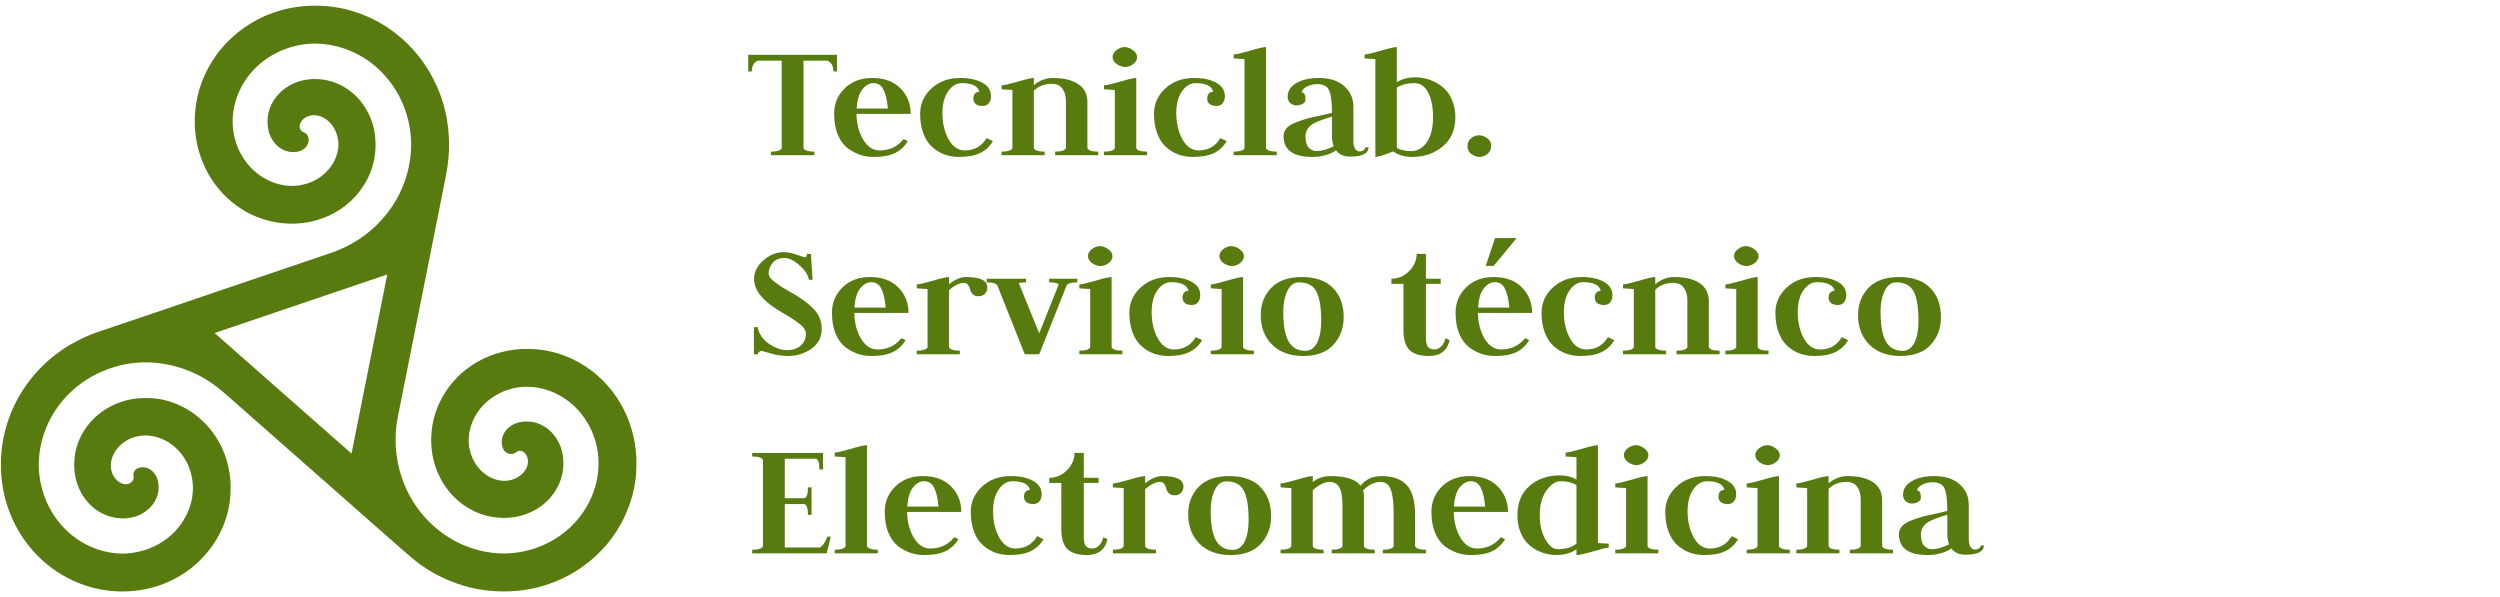
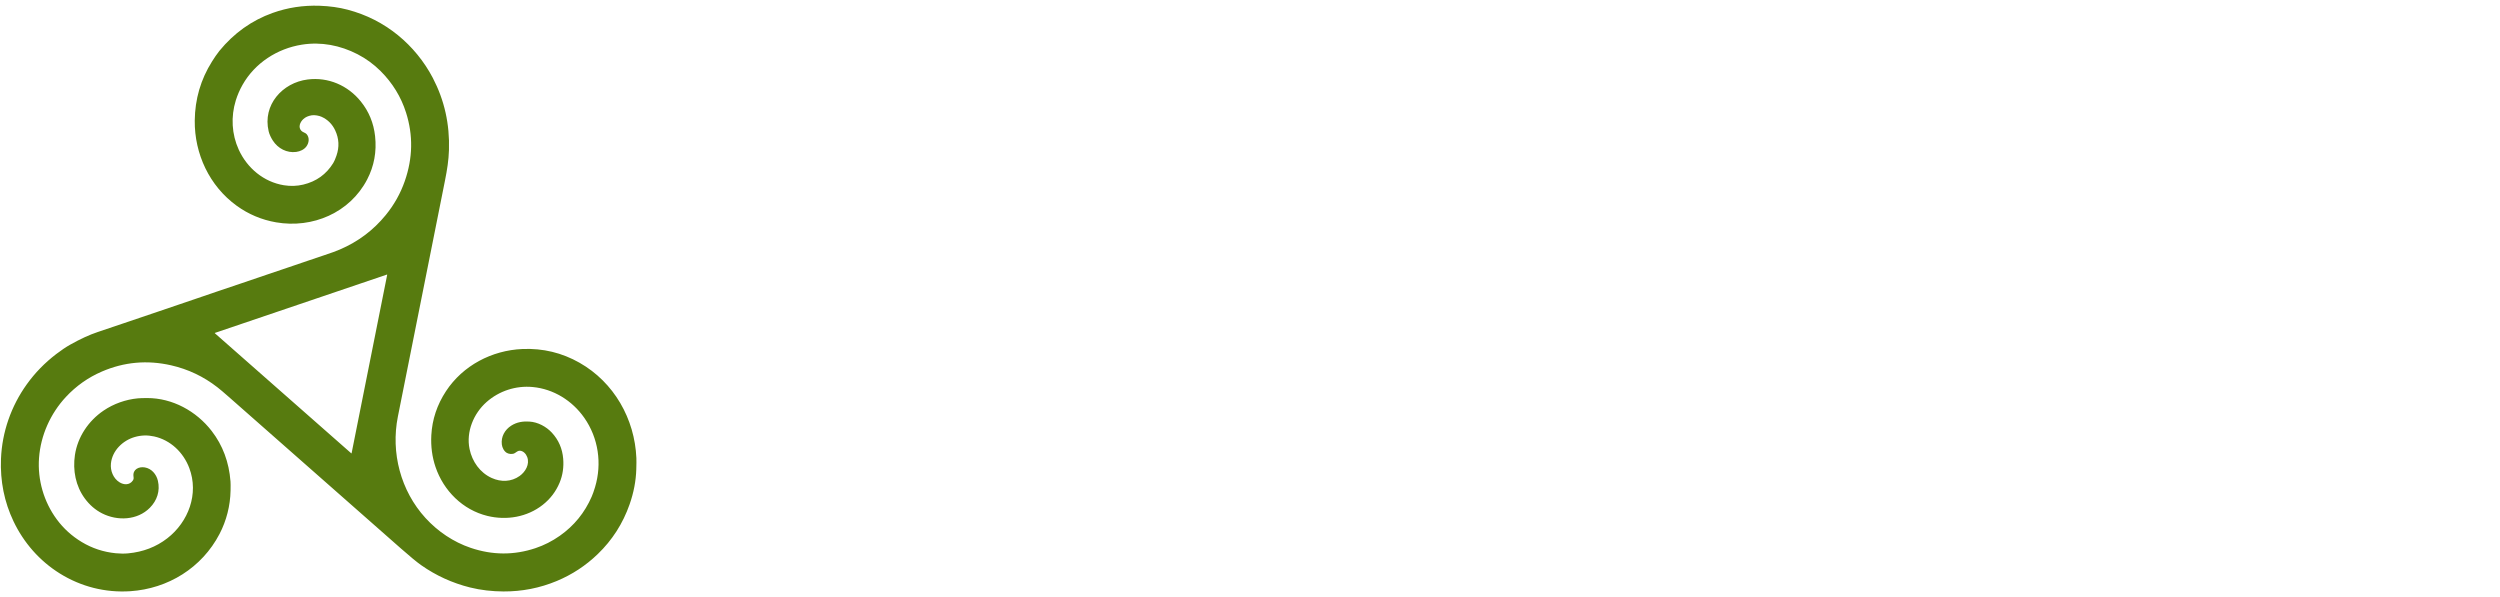
<svg xmlns="http://www.w3.org/2000/svg" width="1369" height="327" viewBox="0 0 1369 327" fill="none">
  <path d="M284.654 246.806C283.66 246.764 282.704 247.593 281.971 248.077C280.731 248.902 278.716 248.665 277.58 248.029C276.047 247.166 275.016 245.175 274.798 243.379C274.287 239.15 276.445 235.296 279.979 233.067C283.078 231.11 286.277 230.645 289.891 230.854C294.557 231.124 299.137 233.636 302.165 236.893C305.874 240.89 307.951 245.659 308.406 251.206C308.775 255.714 308.174 260.156 306.437 264.323C304.422 269.149 301.346 273.193 297.206 276.455C288.666 283.187 277.381 285.073 266.925 282.523C253.426 279.233 242.917 268.78 238.484 255.695C236.629 250.224 235.867 244.426 236.194 238.306C236.658 229.697 239.331 221.671 244.218 214.223C253.44 200.176 269.333 191.818 286.106 191.117C297.291 190.647 307.715 193.16 317.372 198.65C336.213 209.364 347.578 229.355 348.481 250.85C348.533 252.068 348.519 254.102 348.434 256.951C348.25 263.332 347.024 269.761 344.748 276.237C341.081 286.69 335.276 295.75 327.332 303.411C320.769 309.739 313.279 314.656 304.871 318.159C295.574 322.027 285.837 323.933 275.654 323.881C269.622 323.848 263.286 323.18 257.334 321.681C247.658 319.254 238.768 315.196 230.672 309.512C228.292 307.843 224.54 304.752 219.416 300.234C197.363 280.802 165.983 253.173 125.283 217.338C122.563 214.939 120.481 213.18 119.038 212.061C111.453 206.173 103.007 202.163 93.696 200.043C80.613 197.062 67.975 198.204 55.778 203.466C48.255 206.709 41.683 211.355 36.057 217.399C27.621 226.473 22.279 238.382 21.375 250.76C20.5 262.726 23.963 274.781 31.127 284.457C34.812 289.435 39.35 293.55 44.744 296.802C50.469 300.249 56.691 302.301 63.419 302.96C65.823 303.197 68.075 303.216 70.171 303.017C78.361 302.244 85.506 299.5 91.605 294.778C103.201 285.799 108.978 270.391 103.656 256.307C100.405 247.693 93.379 240.989 84.417 238.998C80.836 238.202 77.311 238.297 73.843 239.292C67.223 241.184 61.47 246.745 60.746 253.803C60.339 257.762 62.014 261.953 65.421 264.091C67.904 265.651 70.975 265.67 72.702 263.185C73.279 262.356 73.223 261.905 73.09 260.796C72.636 257.018 76.043 255.396 79.303 255.956C82.989 256.591 85.624 259.663 86.466 263.275C87.753 268.794 86.035 274.046 82.066 278.057C75.21 284.988 64.238 285.344 55.958 281.148C52.234 279.266 49.05 276.526 46.414 272.928C41.446 266.148 39.776 257.587 41.03 249.162C42.506 239.273 48.416 230.498 56.648 224.89C62.241 221.073 68.903 218.741 75.546 218.129C76.639 218.03 78.309 217.978 80.556 217.973C94.434 217.945 107.521 225.122 115.92 236.011C121.971 243.853 125.406 253.054 126.22 263.617C126.296 264.589 126.305 266.253 126.258 268.604C126.088 276.981 124.02 285.092 120.206 292.412C110.559 310.91 92.03 322.383 71.33 323.748C57.694 324.644 44.342 321.26 32.759 314.039C21.716 307.156 13.01 297.252 7.389 285.448C2.34 274.843 0.055 263.446 0.542 251.267C1.134 236.523 6.111 222.377 14.652 210.468C19.17 204.163 24.526 198.678 30.81 193.866C33.544 191.776 36.114 190.05 38.513 188.699C43.935 185.646 48.95 183.347 53.549 181.801C61.465 179.142 66.196 177.544 67.748 177.008C74.893 174.538 81.938 172.249 87.304 170.385C95.976 167.38 100.926 165.815 107.923 163.374C116.052 160.544 120.145 159.23 131.879 155.243C139.96 152.499 144.914 150.811 146.74 150.19C151.41 148.597 155.129 147.336 157.897 146.416C165.704 143.814 171.07 141.875 177.632 139.727C181.162 138.575 183.991 137.537 186.13 136.617C196.085 132.346 204.441 126.074 211.202 117.801C215.801 112.174 219.284 105.982 221.645 99.217C226.064 86.574 226.296 74.054 222.345 61.647C219.596 53.009 214.935 45.419 208.368 38.873C204.635 35.156 200.443 32.098 195.792 29.694C186.286 24.797 175.825 22.782 165.283 24.461C151.798 26.608 139.601 34.497 132.83 46.434C131.283 49.16 130.048 52.004 129.125 54.972C126.353 63.894 126.868 73.499 130.729 81.947C135.342 92.035 144.408 99.649 155.47 101.441C159.09 102.029 162.61 101.91 166.035 101.095C173.208 99.383 178.687 95.453 182.477 89.295C183.04 88.38 183.632 87.024 184.247 85.237C185.889 80.487 185.657 75.874 183.551 71.389C181.943 67.962 179.459 65.482 176.099 63.961C174.732 63.34 172.343 62.88 170.729 63.136C168.818 63.439 167.28 64.126 166.121 65.193C164.294 66.871 163.116 69.711 165.084 71.688C165.827 72.432 167.251 72.712 167.885 73.428C169.598 75.371 169.234 78.216 167.796 80.183C166.542 81.895 164.422 82.89 162.193 83.194C157.102 83.876 152.205 81.297 149.428 77.007C148.491 75.561 147.54 73.693 147.114 71.897C143.698 57.489 154.633 45.263 168.482 43.523C179.733 42.11 190.459 46.742 197.561 55.536C202.004 61.04 204.621 67.388 205.401 74.58C206.319 83.052 204.871 90.945 201.063 98.264C191.548 116.545 171.103 125.201 151.216 121.755C143.258 120.375 136.028 117.327 129.527 112.605C114.708 101.839 106.466 84.275 106.646 66.046C106.764 54.289 109.915 43.499 116.095 33.686C117.197 31.932 118.82 29.472 120.131 27.869C128.146 18.089 137.883 11.153 149.338 7.067C157.519 4.147 166.073 2.843 175.002 3.156C180.542 3.345 185.666 4.066 190.384 5.313C200.623 8.02 209.806 12.675 217.93 19.284C225.657 25.565 232.281 33.639 236.984 42.627C243.362 54.816 246.319 68.004 245.851 82.193C245.662 87.825 244.904 92.704 243.66 98.938C231.122 161.734 222.529 204.798 217.874 228.132C213.932 247.882 219.407 268.779 232.995 283.651C239.742 291.037 248.283 296.797 257.741 300.002C269.66 304.041 281.488 304.098 293.213 300.173C297.94 298.589 302.387 296.333 306.556 293.398C314.377 287.889 320.197 280.736 324.02 271.942C324.616 270.567 325.226 268.846 325.846 266.779C329.745 253.808 327.687 239.809 319.917 228.739C313.35 219.376 303.102 212.981 291.67 211.929C282.491 211.085 273.341 214.043 266.409 220.177C259.35 226.421 255.162 236.457 257.135 245.901C258.574 252.775 262.837 258.838 269.253 261.74C274.372 264.058 279.955 263.911 284.554 260.644C287.715 258.397 290.171 254.254 288.709 250.291C288.056 248.518 286.546 246.887 284.621 246.801L284.654 246.806ZM212.025 150.47C212.035 150.413 212.002 150.361 211.945 150.351C211.926 150.351 211.907 150.351 211.893 150.351L117.675 182.304C117.623 182.323 117.595 182.379 117.613 182.432C117.618 182.451 117.628 182.465 117.642 182.474L192.366 248.252C192.409 248.29 192.47 248.285 192.508 248.243C192.518 248.228 192.527 248.214 192.532 248.195L212.025 150.465V150.47Z" fill="#577B0F" />
-   <path d="M409.734 30.01H458.332V39.128H456.358C456.358 36.12 455.261 34.146 453.068 33.206H440.002V81.146C440.566 82.399 442.54 83.026 445.924 83.026V85H422.142V83.026C425.526 83.026 427.5 82.399 428.064 81.146V33.206H414.998C412.804 34.146 411.708 36.12 411.708 39.128H409.734V30.01ZM468.993 62.346C469.119 67.798 470.341 72.498 472.659 76.446C475.041 80.394 478.049 82.368 481.683 82.368C487.135 82.368 491.522 80.3 494.843 76.164L497.099 77.292C495.282 80.3 492.901 82.493 489.955 83.872C487.073 85.251 483.25 85.94 478.487 85.94C476.043 85.94 473.662 85.595 471.343 84.906C469.025 84.154 466.706 82.963 464.387 81.334C462.131 79.642 460.283 77.167 458.841 73.908C457.463 70.649 456.773 66.764 456.773 62.252C456.773 56.8 458.685 52.194 462.507 48.434C466.393 44.611 471.406 42.7 477.547 42.7C484.253 42.7 489.454 44.611 493.151 48.434C496.849 52.194 498.697 56.831 498.697 62.346H468.993ZM469.087 59.432H486.195C485.819 54.983 485.036 51.567 483.845 49.186C482.717 46.742 480.869 45.52 478.299 45.52C476.043 45.52 474.007 46.679 472.189 48.998C470.435 51.254 469.401 54.732 469.087 59.432ZM526.707 45.52C523.762 45.52 521.255 47.024 519.187 50.032C517.119 52.977 516.085 56.925 516.085 61.876C516.085 67.453 517.213 72.279 519.469 76.352C521.725 80.363 524.671 82.368 528.305 82.368C533.569 82.368 537.549 80.112 540.243 75.6L543.721 77.292C541.904 80.3 539.523 82.493 536.577 83.872C533.695 85.251 529.872 85.94 525.109 85.94C523.229 85.94 521.381 85.721 519.563 85.282C517.746 84.906 515.866 84.154 513.923 83.026C511.981 81.898 510.289 80.488 508.847 78.796C507.406 77.104 506.215 74.848 505.275 72.028C504.335 69.145 503.865 65.887 503.865 62.252C503.865 56.863 505.933 52.257 510.069 48.434C514.205 44.611 519.438 42.7 525.767 42.7C530.843 42.7 534.917 43.577 537.987 45.332C541.121 47.024 542.687 49.468 542.687 52.664C542.687 54.231 542.28 55.515 541.465 56.518C540.713 57.521 539.554 58.022 537.987 58.022C536.483 58.022 535.261 57.677 534.321 56.988C533.444 56.236 533.005 55.265 533.005 54.074C533.005 52.758 533.319 51.787 533.945 51.16C534.635 50.533 535.418 50.22 536.295 50.22C535.481 47.087 532.285 45.52 526.707 45.52ZM548.463 85V83.026C551.847 83.026 553.821 82.399 554.385 81.146V49.28C551.001 49.029 549.027 48.904 548.463 48.904V46.742C549.654 46.742 552.536 46.084 557.111 44.768C561.686 43.389 564.694 42.7 566.135 42.7V46.648C569.268 44.016 572.715 42.7 576.475 42.7C582.491 42.7 587.16 43.828 590.481 46.084C593.802 48.277 595.463 51.599 595.463 56.048V81.146C596.027 82.399 598.001 83.026 601.385 83.026V85H577.791V83.026C581.175 83.026 583.149 82.399 583.713 81.146V55.39C583.713 52.57 583.055 50.283 581.739 48.528C580.486 46.773 578.543 45.896 575.911 45.896C572.026 45.896 568.767 47.149 566.135 49.656V81.146C566.699 82.399 568.673 83.026 572.057 83.026V85H548.463ZM604.551 85V83.026C607.935 83.026 609.909 82.399 610.473 81.146V49.28C607.214 49.029 605.24 48.904 604.551 48.904V46.742C605.742 46.742 608.624 46.084 613.199 44.768C617.774 43.389 620.782 42.7 622.223 42.7V81.146C622.787 82.399 624.761 83.026 628.145 83.026V85H604.551ZM616.113 36.684C614.609 36.684 613.074 36.151 611.507 35.086C610.003 33.958 609.251 32.642 609.251 31.138C609.251 29.822 609.94 28.6 611.319 27.472C612.76 26.344 614.264 25.78 615.831 25.78C617.335 25.78 618.839 26.344 620.343 27.472C621.91 28.537 622.693 29.853 622.693 31.42C622.693 32.736 621.972 33.958 620.531 35.086C619.152 36.151 617.68 36.684 616.113 36.684ZM654.764 45.52C651.818 45.52 649.312 47.024 647.244 50.032C645.176 52.977 644.142 56.925 644.142 61.876C644.142 67.453 645.27 72.279 647.526 76.352C649.782 80.363 652.727 82.368 656.362 82.368C661.626 82.368 665.605 80.112 668.3 75.6L671.778 77.292C669.96 80.3 667.579 82.493 664.634 83.872C661.751 85.251 657.928 85.94 653.166 85.94C651.286 85.94 649.437 85.721 647.62 85.282C645.802 84.906 643.922 84.154 641.98 83.026C640.037 81.898 638.345 80.488 636.904 78.796C635.462 77.104 634.272 74.848 633.332 72.028C632.392 69.145 631.922 65.887 631.922 62.252C631.922 56.863 633.99 52.257 638.126 48.434C642.262 44.611 647.494 42.7 653.824 42.7C658.9 42.7 662.973 43.577 666.044 45.332C669.177 47.024 670.744 49.468 670.744 52.664C670.744 54.231 670.336 55.515 669.522 56.518C668.77 57.521 667.61 58.022 666.044 58.022C664.54 58.022 663.318 57.677 662.378 56.988C661.5 56.236 661.062 55.265 661.062 54.074C661.062 52.758 661.375 51.787 662.002 51.16C662.691 50.533 663.474 50.22 664.352 50.22C663.537 47.087 660.341 45.52 654.764 45.52ZM675.58 85V83.026C678.964 83.026 680.938 82.399 681.502 81.146V32.36C678.118 32.109 676.144 31.984 675.58 31.984V29.822C676.77 29.822 679.653 29.164 684.228 27.848C688.802 26.469 691.81 25.78 693.252 25.78V81.146C693.816 82.399 695.79 83.026 699.174 83.026V85H675.58ZM712.738 50.596C714.179 50.596 714.9 51.881 714.9 54.45C714.9 55.515 714.367 56.33 713.302 56.894C712.236 57.458 711.108 57.74 709.918 57.74C708.664 57.74 707.536 57.301 706.534 56.424C705.594 55.547 705.124 54.419 705.124 53.04C705.124 49.844 706.69 47.337 709.824 45.52C713.02 43.64 717.156 42.7 722.232 42.7C728.185 42.7 732.822 44.204 736.144 47.212C739.465 50.157 741.126 53.917 741.126 58.492V77.104C741.126 79.109 741.439 80.582 742.066 81.522C742.755 82.462 743.57 82.932 744.51 82.932C745.324 82.932 746.045 82.713 746.672 82.274C747.361 81.835 747.706 81.303 747.706 80.676H749.398C749.398 84.06 745.951 85.752 739.058 85.752C735.862 85.752 733.386 84.624 731.632 82.368C727.872 84.749 723.516 85.94 718.566 85.94C708.1 85.94 702.868 82.117 702.868 74.472C702.868 72.905 703.4 71.495 704.466 70.242C705.594 68.989 707.286 67.923 709.542 67.046C711.798 66.169 713.803 65.479 715.558 64.978C717.375 64.477 719.85 63.913 722.984 63.286C726.117 62.597 728.248 62.095 729.376 61.782C729.376 55.891 728.874 51.818 727.872 49.562C726.932 47.243 724.738 46.084 721.292 46.084C719.224 46.084 717.344 46.523 715.652 47.4C714.022 48.215 713.051 49.28 712.738 50.596ZM730.316 80.112C729.689 78.42 729.376 76.54 729.376 74.472V63.85C724.049 65.479 720.54 66.827 718.848 67.892C716.216 69.647 714.9 71.903 714.9 74.66C714.9 77.543 715.495 79.611 716.686 80.864C717.939 82.117 719.349 82.744 720.916 82.744C723.673 82.744 726.806 81.867 730.316 80.112ZM753.151 32.36C749.767 32.109 747.793 31.984 747.229 31.984V29.822C748.42 29.822 751.302 29.164 755.877 27.848C760.452 26.469 763.46 25.78 764.901 25.78V44.956C767.784 43.201 771.293 42.324 775.429 42.324C777.058 42.324 778.75 42.543 780.505 42.982C782.26 43.358 784.14 44.079 786.145 45.144C788.15 46.147 789.936 47.463 791.503 49.092C793.07 50.659 794.354 52.758 795.357 55.39C796.422 57.959 796.955 60.873 796.955 64.132C796.955 71.025 794.636 76.383 789.999 80.206C785.424 84.029 779.878 85.94 773.361 85.94C769.162 85.94 765.684 84.937 762.927 82.932C757.914 84.937 754.655 85.94 753.151 85.94V32.36ZM764.901 47.964V81.052C767.032 82.18 769.664 82.744 772.797 82.744C776.181 82.744 779.001 81.146 781.257 77.95C783.576 74.691 784.735 70.085 784.735 64.132C784.735 58.492 783.826 53.98 782.009 50.596C780.254 47.212 777.748 45.52 774.489 45.52C770.666 45.52 767.47 46.335 764.901 47.964ZM803.604 80.112C803.604 78.295 804.231 76.853 805.484 75.788C806.8 74.66 808.304 74.096 809.996 74.096C811.5 74.096 812.973 74.629 814.414 75.694C815.855 76.697 816.576 78.075 816.576 79.83C816.576 81.647 815.918 83.12 814.602 84.248C813.286 85.376 811.782 85.94 810.09 85.94C808.586 85.94 807.113 85.407 805.672 84.342C804.293 83.277 803.604 81.867 803.604 80.112ZM431.448 194.94C428.377 194.94 425.244 194.47 422.048 193.53C418.852 192.59 417.191 192.12 417.066 192.12C416.69 192.12 416.251 192.308 415.75 192.684C415.248 193.06 414.998 193.499 414.998 194H412.836V179.148H414.904C415.593 182.845 417.661 185.885 421.108 188.266C424.554 190.585 427.813 191.744 430.884 191.744C434.017 191.744 436.524 190.929 438.404 189.3C440.346 187.608 441.318 185.415 441.318 182.72C441.318 181.78 441.004 180.871 440.378 179.994C439.814 179.054 438.874 178.114 437.558 177.174C436.304 176.171 435.176 175.357 434.174 174.73C433.171 174.041 431.698 173.132 429.756 172.004C427.876 170.876 426.528 170.061 425.714 169.56C417.191 164.296 412.93 158.656 412.93 152.64C412.93 148.943 414.622 145.59 418.006 142.582C421.39 139.574 425.181 138.07 429.38 138.07C431.26 138.07 433.547 138.54 436.242 139.48C438.936 140.42 440.44 140.89 440.754 140.89C441.506 140.89 441.882 140.263 441.882 139.01H444.044L444.984 153.204H442.916C442.54 150.635 440.848 148.003 437.84 145.308C434.832 142.613 432.043 141.266 429.474 141.266C426.654 141.266 424.523 142.175 423.082 143.992C421.64 145.747 420.92 147.627 420.92 149.632C420.92 150.447 421.202 151.261 421.766 152.076C422.33 152.828 423.238 153.674 424.492 154.614C425.745 155.554 426.842 156.337 427.782 156.964C428.722 157.528 430.163 158.374 432.106 159.502C434.048 160.63 435.396 161.413 436.148 161.852C440.472 164.484 443.856 167.21 446.3 170.03C448.744 172.85 449.966 176.203 449.966 180.088C449.966 184.725 448.086 188.36 444.326 190.992C440.566 193.624 436.273 194.94 431.448 194.94ZM467.8 171.346C467.925 176.798 469.147 181.498 471.466 185.446C473.847 189.394 476.855 191.368 480.49 191.368C485.942 191.368 490.329 189.3 493.65 185.164L495.906 186.292C494.089 189.3 491.707 191.493 488.762 192.872C485.879 194.251 482.057 194.94 477.294 194.94C474.85 194.94 472.469 194.595 470.15 193.906C467.831 193.154 465.513 191.963 463.194 190.334C460.938 188.642 459.089 186.167 457.648 182.908C456.269 179.649 455.58 175.764 455.58 171.252C455.58 165.8 457.491 161.194 461.314 157.434C465.199 153.611 470.213 151.7 476.354 151.7C483.059 151.7 488.261 153.611 491.958 157.434C495.655 161.194 497.504 165.831 497.504 171.346H467.8ZM467.894 168.432H485.002C484.626 163.983 483.843 160.567 482.652 158.186C481.524 155.742 479.675 154.52 477.106 154.52C474.85 154.52 472.813 155.679 470.996 157.998C469.241 160.254 468.207 163.732 467.894 168.432ZM502.014 194V192.026C505.398 192.026 507.372 191.399 507.936 190.146V158.28C504.552 158.029 502.578 157.904 502.014 157.904V155.742C503.204 155.742 506.087 155.084 510.662 153.768C515.236 152.389 518.244 151.7 519.686 151.7V155.648C522.944 153.016 526.046 151.7 528.992 151.7C536.762 151.7 540.648 153.58 540.648 157.34C540.648 158.844 540.178 160.035 539.238 160.912C538.36 161.789 537.264 162.228 535.948 162.228C534.506 162.228 533.41 161.852 532.658 161.1C531.906 160.348 531.436 159.502 531.248 158.562C531.06 157.622 530.684 156.776 530.12 156.024C529.618 155.272 528.866 154.896 527.864 154.896C525.482 154.896 522.756 156.212 519.686 158.844V190.146C520.25 191.399 522.224 192.026 525.608 192.026V194H502.014ZM561.174 194L546.228 156.494C545.664 155.241 543.69 154.614 540.306 154.614V152.64H561.832V154.614C560.014 154.614 558.698 154.739 557.884 154.99L569.07 182.532L579.786 155.648C578.908 154.959 577.154 154.614 574.522 154.614V152.64H589.938V154.614C586.491 154.614 584.517 155.241 584.016 156.494L569.07 194H561.174ZM591.057 194V192.026C594.441 192.026 596.415 191.399 596.979 190.146V158.28C593.72 158.029 591.746 157.904 591.057 157.904V155.742C592.247 155.742 595.13 155.084 599.705 153.768C604.279 152.389 607.287 151.7 608.729 151.7V190.146C609.293 191.399 611.267 192.026 614.651 192.026V194H591.057ZM602.619 145.684C601.115 145.684 599.579 145.151 598.013 144.086C596.509 142.958 595.757 141.642 595.757 140.138C595.757 138.822 596.446 137.6 597.825 136.472C599.266 135.344 600.77 134.78 602.337 134.78C603.841 134.78 605.345 135.344 606.849 136.472C608.415 137.537 609.199 138.853 609.199 140.42C609.199 141.736 608.478 142.958 607.037 144.086C605.658 145.151 604.185 145.684 602.619 145.684ZM641.27 154.52C638.324 154.52 635.818 156.024 633.75 159.032C631.682 161.977 630.648 165.925 630.648 170.876C630.648 176.453 631.776 181.279 634.032 185.352C636.288 189.363 639.233 191.368 642.868 191.368C648.132 191.368 652.111 189.112 654.806 184.6L658.284 186.292C656.466 189.3 654.085 191.493 651.14 192.872C648.257 194.251 644.434 194.94 639.672 194.94C637.792 194.94 635.943 194.721 634.126 194.282C632.308 193.906 630.428 193.154 628.486 192.026C626.543 190.898 624.851 189.488 623.41 187.796C621.968 186.104 620.778 183.848 619.838 181.028C618.898 178.145 618.428 174.887 618.428 171.252C618.428 165.863 620.496 161.257 624.632 157.434C628.768 153.611 634 151.7 640.33 151.7C645.406 151.7 649.479 152.577 652.55 154.332C655.683 156.024 657.25 158.468 657.25 161.664C657.25 163.231 656.842 164.515 656.028 165.518C655.276 166.521 654.116 167.022 652.55 167.022C651.046 167.022 649.824 166.677 648.884 165.988C648.006 165.236 647.568 164.265 647.568 163.074C647.568 161.758 647.881 160.787 648.508 160.16C649.197 159.533 649.98 159.22 650.858 159.22C650.043 156.087 646.847 154.52 641.27 154.52ZM663.026 194V192.026C666.41 192.026 668.384 191.399 668.948 190.146V158.28C665.689 158.029 663.715 157.904 663.026 157.904V155.742C664.216 155.742 667.099 155.084 671.674 153.768C676.248 152.389 679.256 151.7 680.698 151.7V190.146C681.262 191.399 683.236 192.026 686.62 192.026V194H663.026ZM674.588 145.684C673.084 145.684 671.548 145.151 669.982 144.086C668.478 142.958 667.726 141.642 667.726 140.138C667.726 138.822 668.415 137.6 669.794 136.472C671.235 135.344 672.739 134.78 674.306 134.78C675.81 134.78 677.314 135.344 678.818 136.472C680.384 137.537 681.168 138.853 681.168 140.42C681.168 141.736 680.447 142.958 679.006 144.086C677.627 145.151 676.154 145.684 674.588 145.684ZM702.71 170.688C702.71 178.083 703.682 183.503 705.624 186.95C707.63 190.397 710.669 192.12 714.742 192.12C717.562 192.12 719.724 190.647 721.228 187.702C722.732 184.694 723.484 180.746 723.484 175.858C723.484 168.213 722.576 162.761 720.758 159.502C719.004 156.243 715.839 154.614 711.264 154.614C708.57 154.614 706.47 156.181 704.966 159.314C703.462 162.447 702.71 166.239 702.71 170.688ZM713.52 194.94C706.439 194.94 700.799 192.872 696.6 188.736C692.464 184.6 690.396 179.211 690.396 172.568C690.396 166.615 692.276 161.664 696.036 157.716C699.859 153.705 705.468 151.7 712.862 151.7C720.32 151.7 725.991 153.674 729.876 157.622C733.824 161.57 735.798 166.928 735.798 173.696C735.798 179.712 733.918 184.757 730.158 188.83C726.398 192.903 720.852 194.94 713.52 194.94ZM780.839 139.01V152.64H788.923V155.46H780.839V185.352C780.839 187.295 781.184 188.799 781.873 189.864C782.562 190.867 783.847 191.368 785.727 191.368C786.855 191.368 787.983 190.835 789.111 189.77C790.302 188.642 791.116 187.107 791.555 185.164L793.811 186.292C792.495 192.057 788.735 194.94 782.531 194.94C777.643 194.94 774.071 193.843 771.815 191.65C769.622 189.394 768.525 185.728 768.525 180.652V155.46H761.945V152.64C765.642 152.64 768.87 151.261 771.627 148.504C774.384 145.684 775.763 142.519 775.763 139.01H780.839ZM818.684 130.362H830.528L817.932 145.59H813.608L818.684 130.362ZM809.284 171.346C809.41 176.798 810.632 181.498 812.95 185.446C815.332 189.394 818.34 191.368 821.974 191.368C827.426 191.368 831.813 189.3 835.134 185.164L837.39 186.292C835.573 189.3 833.192 191.493 830.246 192.872C827.364 194.251 823.541 194.94 818.778 194.94C816.334 194.94 813.953 194.595 811.634 193.906C809.316 193.154 806.997 191.963 804.678 190.334C802.422 188.642 800.574 186.167 799.132 182.908C797.754 179.649 797.064 175.764 797.064 171.252C797.064 165.8 798.976 161.194 802.798 157.434C806.684 153.611 811.697 151.7 817.838 151.7C824.544 151.7 829.745 153.611 833.442 157.434C837.14 161.194 838.988 165.831 838.988 171.346H809.284ZM809.378 168.432H826.486C826.11 163.983 825.327 160.567 824.136 158.186C823.008 155.742 821.16 154.52 818.59 154.52C816.334 154.52 814.298 155.679 812.48 157.998C810.726 160.254 809.692 163.732 809.378 168.432ZM866.998 154.52C864.053 154.52 861.546 156.024 859.478 159.032C857.41 161.977 856.376 165.925 856.376 170.876C856.376 176.453 857.504 181.279 859.76 185.352C862.016 189.363 864.962 191.368 868.596 191.368C873.86 191.368 877.84 189.112 880.534 184.6L884.012 186.292C882.195 189.3 879.814 191.493 876.868 192.872C873.986 194.251 870.163 194.94 865.4 194.94C863.52 194.94 861.672 194.721 859.854 194.282C858.037 193.906 856.157 193.154 854.214 192.026C852.272 190.898 850.58 189.488 849.138 187.796C847.697 186.104 846.506 183.848 845.566 181.028C844.626 178.145 844.156 174.887 844.156 171.252C844.156 165.863 846.224 161.257 850.36 157.434C854.496 153.611 859.729 151.7 866.058 151.7C871.134 151.7 875.208 152.577 878.278 154.332C881.412 156.024 882.978 158.468 882.978 161.664C882.978 163.231 882.571 164.515 881.756 165.518C881.004 166.521 879.845 167.022 878.278 167.022C876.774 167.022 875.552 166.677 874.612 165.988C873.735 165.236 873.296 164.265 873.296 163.074C873.296 161.758 873.61 160.787 874.236 160.16C874.926 159.533 875.709 159.22 876.586 159.22C875.772 156.087 872.576 154.52 866.998 154.52ZM888.754 194V192.026C892.138 192.026 894.112 191.399 894.676 190.146V158.28C891.292 158.029 889.318 157.904 888.754 157.904V155.742C889.945 155.742 892.827 155.084 897.402 153.768C901.977 152.389 904.985 151.7 906.426 151.7V155.648C909.559 153.016 913.006 151.7 916.766 151.7C922.782 151.7 927.451 152.828 930.772 155.084C934.093 157.277 935.754 160.599 935.754 165.048V190.146C936.318 191.399 938.292 192.026 941.676 192.026V194H918.082V192.026C921.466 192.026 923.44 191.399 924.004 190.146V164.39C924.004 161.57 923.346 159.283 922.03 157.528C920.777 155.773 918.834 154.896 916.202 154.896C912.317 154.896 909.058 156.149 906.426 158.656V190.146C906.99 191.399 908.964 192.026 912.348 192.026V194H888.754ZM944.842 194V192.026C948.226 192.026 950.2 191.399 950.764 190.146V158.28C947.505 158.029 945.531 157.904 944.842 157.904V155.742C946.033 155.742 948.915 155.084 953.49 153.768C958.065 152.389 961.073 151.7 962.514 151.7V190.146C963.078 191.399 965.052 192.026 968.436 192.026V194H944.842ZM956.404 145.684C954.9 145.684 953.365 145.151 951.798 144.086C950.294 142.958 949.542 141.642 949.542 140.138C949.542 138.822 950.231 137.6 951.61 136.472C953.051 135.344 954.555 134.78 956.122 134.78C957.626 134.78 959.13 135.344 960.634 136.472C962.201 137.537 962.984 138.853 962.984 140.42C962.984 141.736 962.263 142.958 960.822 144.086C959.443 145.151 957.971 145.684 956.404 145.684ZM995.055 154.52C992.109 154.52 989.603 156.024 987.535 159.032C985.467 161.977 984.433 165.925 984.433 170.876C984.433 176.453 985.561 181.279 987.817 185.352C990.073 189.363 993.018 191.368 996.653 191.368C1001.92 191.368 1005.9 189.112 1008.59 184.6L1012.07 186.292C1010.25 189.3 1007.87 191.493 1004.92 192.872C1002.04 194.251 998.219 194.94 993.457 194.94C991.577 194.94 989.728 194.721 987.911 194.282C986.093 193.906 984.213 193.154 982.271 192.026C980.328 190.898 978.636 189.488 977.195 187.796C975.753 186.104 974.563 183.848 973.623 181.028C972.683 178.145 972.213 174.887 972.213 171.252C972.213 165.863 974.281 161.257 978.417 157.434C982.553 153.611 987.785 151.7 994.115 151.7C999.191 151.7 1003.26 152.577 1006.33 154.332C1009.47 156.024 1011.03 158.468 1011.03 161.664C1011.03 163.231 1010.63 164.515 1009.81 165.518C1009.06 166.521 1007.9 167.022 1006.33 167.022C1004.83 167.022 1003.61 166.677 1002.67 165.988C1001.79 165.236 1001.35 164.265 1001.35 163.074C1001.35 161.758 1001.67 160.787 1002.29 160.16C1002.98 159.533 1003.77 159.22 1004.64 159.22C1003.83 156.087 1000.63 154.52 995.055 154.52ZM1029.78 170.688C1029.78 178.083 1030.75 183.503 1032.7 186.95C1034.7 190.397 1037.74 192.12 1041.81 192.12C1044.63 192.12 1046.8 190.647 1048.3 187.702C1049.8 184.694 1050.56 180.746 1050.56 175.858C1050.56 168.213 1049.65 162.761 1047.83 159.502C1046.08 156.243 1042.91 154.614 1038.34 154.614C1035.64 154.614 1033.54 156.181 1032.04 159.314C1030.53 162.447 1029.78 166.239 1029.78 170.688ZM1040.59 194.94C1033.51 194.94 1027.87 192.872 1023.67 188.736C1019.54 184.6 1017.47 179.211 1017.47 172.568C1017.47 166.615 1019.35 161.664 1023.11 157.716C1026.93 153.705 1032.54 151.7 1039.93 151.7C1047.39 151.7 1053.06 153.674 1056.95 157.622C1060.9 161.57 1062.87 166.928 1062.87 173.696C1062.87 179.712 1060.99 184.757 1057.23 188.83C1053.47 192.903 1047.92 194.94 1040.59 194.94ZM411.896 303V301.026C415.28 301.026 417.254 300.399 417.818 299.146V251.864C417.254 250.611 415.28 249.984 411.896 249.984V248.01H450.718V257.128H448.744C448.744 253.744 448.117 251.77 446.864 251.206H429.756V272.826H440.566C441.819 272.262 442.446 270.288 442.446 266.904H444.42V281.944H442.446C442.446 278.56 441.819 276.586 440.566 276.022H429.756V299.804H448.838C450.404 299.115 451.814 297.141 453.068 293.882H454.948L452.692 303H411.896ZM457.103 303V301.026C460.487 301.026 462.461 300.399 463.025 299.146V250.36C459.641 250.109 457.667 249.984 457.103 249.984V247.822C458.294 247.822 461.176 247.164 465.751 245.848C470.326 244.469 473.334 243.78 474.775 243.78V299.146C475.339 300.399 477.313 301.026 480.697 301.026V303H457.103ZM496.716 280.346C496.841 285.798 498.063 290.498 500.382 294.446C502.763 298.394 505.771 300.368 509.406 300.368C514.858 300.368 519.245 298.3 522.566 294.164L524.822 295.292C523.005 298.3 520.623 300.493 517.678 301.872C514.795 303.251 510.973 303.94 506.21 303.94C503.766 303.94 501.385 303.595 499.066 302.906C496.747 302.154 494.429 300.963 492.11 299.334C489.854 297.642 488.005 295.167 486.564 291.908C485.185 288.649 484.496 284.764 484.496 280.252C484.496 274.8 486.407 270.194 490.23 266.434C494.115 262.611 499.129 260.7 505.27 260.7C511.975 260.7 517.177 262.611 520.874 266.434C524.571 270.194 526.42 274.831 526.42 280.346H496.716ZM496.81 277.432H513.918C513.542 272.983 512.759 269.567 511.568 267.186C510.44 264.742 508.591 263.52 506.022 263.52C503.766 263.52 501.729 264.679 499.912 266.998C498.157 269.254 497.123 272.732 496.81 277.432ZM554.43 263.52C551.484 263.52 548.978 265.024 546.91 268.032C544.842 270.977 543.808 274.925 543.808 279.876C543.808 285.453 544.936 290.279 547.192 294.352C549.448 298.363 552.393 300.368 556.028 300.368C561.292 300.368 565.271 298.112 567.966 293.6L571.444 295.292C569.626 298.3 567.245 300.493 564.3 301.872C561.417 303.251 557.594 303.94 552.832 303.94C550.952 303.94 549.103 303.721 547.286 303.282C545.468 302.906 543.588 302.154 541.646 301.026C539.703 299.898 538.011 298.488 536.57 296.796C535.128 295.104 533.938 292.848 532.998 290.028C532.058 287.145 531.588 283.887 531.588 280.252C531.588 274.863 533.656 270.257 537.792 266.434C541.928 262.611 547.16 260.7 553.49 260.7C558.566 260.7 562.639 261.577 565.71 263.332C568.843 265.024 570.41 267.468 570.41 270.664C570.41 272.231 570.002 273.515 569.188 274.518C568.436 275.521 567.276 276.022 565.71 276.022C564.206 276.022 562.984 275.677 562.044 274.988C561.166 274.236 560.728 273.265 560.728 272.074C560.728 270.758 561.041 269.787 561.668 269.16C562.357 268.533 563.14 268.22 564.018 268.22C563.203 265.087 560.007 263.52 554.43 263.52ZM593.482 248.01V261.64H601.566V264.46H593.482V294.352C593.482 296.295 593.826 297.799 594.516 298.864C595.205 299.867 596.49 300.368 598.37 300.368C599.498 300.368 600.626 299.835 601.754 298.77C602.944 297.642 603.759 296.107 604.198 294.164L606.454 295.292C605.138 301.057 601.378 303.94 595.174 303.94C590.286 303.94 586.714 302.843 584.458 300.65C582.264 298.394 581.168 294.728 581.168 289.652V264.46H574.588V261.64C578.285 261.64 581.512 260.261 584.27 257.504C587.027 254.684 588.406 251.519 588.406 248.01H593.482ZM609.416 303V301.026C612.8 301.026 614.774 300.399 615.338 299.146V267.28C611.954 267.029 609.98 266.904 609.416 266.904V264.742C610.607 264.742 613.489 264.084 618.064 262.768C622.639 261.389 625.647 260.7 627.088 260.7V264.648C630.347 262.016 633.449 260.7 636.394 260.7C644.165 260.7 648.05 262.58 648.05 266.34C648.05 267.844 647.58 269.035 646.64 269.912C645.763 270.789 644.666 271.228 643.35 271.228C641.909 271.228 640.812 270.852 640.06 270.1C639.308 269.348 638.838 268.502 638.65 267.562C638.462 266.622 638.086 265.776 637.522 265.024C637.021 264.272 636.269 263.896 635.266 263.896C632.885 263.896 630.159 265.212 627.088 267.844V299.146C627.652 300.399 629.626 301.026 633.01 301.026V303H609.416ZM662.962 279.688C662.962 287.083 663.934 292.503 665.876 295.95C667.882 299.397 670.921 301.12 674.994 301.12C677.814 301.12 679.976 299.647 681.48 296.702C682.984 293.694 683.736 289.746 683.736 284.858C683.736 277.213 682.828 271.761 681.01 268.502C679.256 265.243 676.091 263.614 671.516 263.614C668.822 263.614 666.722 265.181 665.218 268.314C663.714 271.447 662.962 275.239 662.962 279.688ZM673.772 303.94C666.691 303.94 661.051 301.872 656.852 297.736C652.716 293.6 650.648 288.211 650.648 281.568C650.648 275.615 652.528 270.664 656.288 266.716C660.111 262.705 665.72 260.7 673.114 260.7C680.572 260.7 686.243 262.674 690.128 266.622C694.076 270.57 696.05 275.928 696.05 282.696C696.05 288.712 694.17 293.757 690.41 297.83C686.65 301.903 681.104 303.94 673.772 303.94ZM701.213 303V301.026C704.597 301.026 706.571 300.399 707.135 299.146V267.28C703.751 267.029 701.777 266.904 701.213 266.904V264.742C702.404 264.742 705.286 264.084 709.861 262.768C714.436 261.389 717.444 260.7 718.885 260.7V263.99C721.454 261.797 724.682 260.7 728.567 260.7C736.902 260.7 742.385 262.455 745.017 265.964C747.837 262.455 751.691 260.7 756.579 260.7C762.595 260.7 767.138 262.298 770.209 265.494C773.342 268.69 774.909 274.236 774.909 282.132V299.146C775.473 300.399 777.447 301.026 780.831 301.026V303H757.237V301.026C760.621 301.026 762.595 300.399 763.159 299.146V280.91C763.159 275.082 762.626 270.789 761.561 268.032C760.558 265.275 758.71 263.896 756.015 263.896C752.631 263.896 749.435 265.463 746.427 268.596C746.74 269.473 746.897 270.664 746.897 272.168V299.146C747.461 300.399 749.435 301.026 752.819 301.026V303H729.225V301.026C732.609 301.026 734.583 300.399 735.147 299.146V277.62C735.147 272.481 734.583 268.909 733.455 266.904C732.327 264.899 730.51 263.896 728.003 263.896C725.371 263.896 722.332 265.4 718.885 268.408V299.146C719.449 300.399 721.423 301.026 724.807 301.026V303H701.213ZM796.066 280.346C796.191 285.798 797.413 290.498 799.732 294.446C802.113 298.394 805.121 300.368 808.756 300.368C814.208 300.368 818.594 298.3 821.916 294.164L824.172 295.292C822.354 298.3 819.973 300.493 817.028 301.872C814.145 303.251 810.322 303.94 805.56 303.94C803.116 303.94 800.734 303.595 798.416 302.906C796.097 302.154 793.778 300.963 791.46 299.334C789.204 297.642 787.355 295.167 785.914 291.908C784.535 288.649 783.846 284.764 783.846 280.252C783.846 274.8 785.757 270.194 789.58 266.434C793.465 262.611 798.478 260.7 804.62 260.7C811.325 260.7 816.526 262.611 820.224 266.434C823.921 270.194 825.77 274.831 825.77 280.346H796.066ZM796.16 277.432H813.268C812.892 272.983 812.108 269.567 810.918 267.186C809.79 264.742 807.941 263.52 805.372 263.52C803.116 263.52 801.079 264.679 799.262 266.998C797.507 269.254 796.473 272.732 796.16 277.432ZM863.273 262.58V250.36C859.889 250.109 857.915 249.984 857.351 249.984V247.822C858.542 247.822 861.425 247.164 865.999 245.848C870.574 244.469 873.582 243.78 875.023 243.78V297.36C878.407 297.611 880.381 297.736 880.945 297.736V299.898C879.755 299.898 876.872 300.587 872.297 301.966C867.723 303.282 864.715 303.94 863.273 303.94V300.838C860.265 302.906 856.505 303.94 851.993 303.94C850.364 303.94 848.672 303.721 846.917 303.282C845.225 302.906 843.377 302.217 841.371 301.214C839.429 300.149 837.705 298.833 836.201 297.266C834.697 295.637 833.444 293.537 832.441 290.968C831.439 288.336 830.937 285.391 830.937 282.132C830.937 275.239 833.162 269.881 837.611 266.058C842.061 262.235 847.544 260.324 854.061 260.324C857.633 260.324 860.704 261.076 863.273 262.58ZM863.273 265.588C860.892 264.209 858.009 263.52 854.625 263.52C851.868 263.52 849.267 265.212 846.823 268.596C844.379 271.98 843.157 276.492 843.157 282.132C843.157 287.333 844.191 291.751 846.259 295.386C848.327 298.958 850.552 300.744 852.933 300.744C857.257 300.744 860.704 299.741 863.273 297.736V265.588ZM884.531 303V301.026C887.915 301.026 889.889 300.399 890.453 299.146V267.28C887.195 267.029 885.221 266.904 884.531 266.904V264.742C885.722 264.742 888.605 264.084 893.179 262.768C897.754 261.389 900.762 260.7 902.203 260.7V299.146C902.767 300.399 904.741 301.026 908.125 301.026V303H884.531ZM896.093 254.684C894.589 254.684 893.054 254.151 891.487 253.086C889.983 251.958 889.231 250.642 889.231 249.138C889.231 247.822 889.921 246.6 891.299 245.472C892.741 244.344 894.245 243.78 895.811 243.78C897.315 243.78 898.819 244.344 900.323 245.472C901.89 246.537 902.673 247.853 902.673 249.42C902.673 250.736 901.953 251.958 900.511 253.086C899.133 254.151 897.66 254.684 896.093 254.684ZM934.744 263.52C931.799 263.52 929.292 265.024 927.224 268.032C925.156 270.977 924.122 274.925 924.122 279.876C924.122 285.453 925.25 290.279 927.506 294.352C929.762 298.363 932.708 300.368 936.342 300.368C941.606 300.368 945.586 298.112 948.28 293.6L951.758 295.292C949.941 298.3 947.56 300.493 944.614 301.872C941.732 303.251 937.909 303.94 933.146 303.94C931.266 303.94 929.418 303.721 927.6 303.282C925.783 302.906 923.903 302.154 921.96 301.026C920.018 299.898 918.326 298.488 916.884 296.796C915.443 295.104 914.252 292.848 913.312 290.028C912.372 287.145 911.902 283.887 911.902 280.252C911.902 274.863 913.97 270.257 918.106 266.434C922.242 262.611 927.475 260.7 933.804 260.7C938.88 260.7 942.954 261.577 946.024 263.332C949.158 265.024 950.724 267.468 950.724 270.664C950.724 272.231 950.317 273.515 949.502 274.518C948.75 275.521 947.591 276.022 946.024 276.022C944.52 276.022 943.298 275.677 942.358 274.988C941.481 274.236 941.042 273.265 941.042 272.074C941.042 270.758 941.356 269.787 941.982 269.16C942.672 268.533 943.455 268.22 944.332 268.22C943.518 265.087 940.322 263.52 934.744 263.52ZM956.5 303V301.026C959.884 301.026 961.858 300.399 962.422 299.146V267.28C959.163 267.029 957.189 266.904 956.5 266.904V264.742C957.691 264.742 960.573 264.084 965.148 262.768C969.723 261.389 972.731 260.7 974.172 260.7V299.146C974.736 300.399 976.71 301.026 980.094 301.026V303H956.5ZM968.062 254.684C966.558 254.684 965.023 254.151 963.456 253.086C961.952 251.958 961.2 250.642 961.2 249.138C961.2 247.822 961.889 246.6 963.268 245.472C964.709 244.344 966.213 243.78 967.78 243.78C969.284 243.78 970.788 244.344 972.292 245.472C973.859 246.537 974.642 247.853 974.642 249.42C974.642 250.736 973.921 251.958 972.48 253.086C971.101 254.151 969.629 254.684 968.062 254.684ZM983.672 303V301.026C987.056 301.026 989.03 300.399 989.594 299.146V267.28C986.21 267.029 984.236 266.904 983.672 266.904V264.742C984.863 264.742 987.745 264.084 992.32 262.768C996.895 261.389 999.903 260.7 1001.34 260.7V264.648C1004.48 262.016 1007.92 260.7 1011.68 260.7C1017.7 260.7 1022.37 261.828 1025.69 264.084C1029.01 266.277 1030.67 269.599 1030.67 274.048V299.146C1031.24 300.399 1033.21 301.026 1036.59 301.026V303H1013V301.026C1016.38 301.026 1018.36 300.399 1018.92 299.146V273.39C1018.92 270.57 1018.26 268.283 1016.95 266.528C1015.69 264.773 1013.75 263.896 1011.12 263.896C1007.23 263.896 1003.98 265.149 1001.34 267.656V299.146C1001.91 300.399 1003.88 301.026 1007.27 301.026V303H983.672ZM1049.72 268.596C1051.17 268.596 1051.89 269.881 1051.89 272.45C1051.89 273.515 1051.35 274.33 1050.29 274.894C1049.22 275.458 1048.09 275.74 1046.9 275.74C1045.65 275.74 1044.52 275.301 1043.52 274.424C1042.58 273.547 1042.11 272.419 1042.11 271.04C1042.11 267.844 1043.68 265.337 1046.81 263.52C1050.01 261.64 1054.14 260.7 1059.22 260.7C1065.17 260.7 1069.81 262.204 1073.13 265.212C1076.45 268.157 1078.11 271.917 1078.11 276.492V295.104C1078.11 297.109 1078.43 298.582 1079.05 299.522C1079.74 300.462 1080.56 300.932 1081.5 300.932C1082.31 300.932 1083.03 300.713 1083.66 300.274C1084.35 299.835 1084.69 299.303 1084.69 298.676H1086.38C1086.38 302.06 1082.94 303.752 1076.04 303.752C1072.85 303.752 1070.37 302.624 1068.62 300.368C1064.86 302.749 1060.5 303.94 1055.55 303.94C1045.09 303.94 1039.85 300.117 1039.85 292.472C1039.85 290.905 1040.39 289.495 1041.45 288.242C1042.58 286.989 1044.27 285.923 1046.53 285.046C1048.78 284.169 1050.79 283.479 1052.54 282.978C1054.36 282.477 1056.84 281.913 1059.97 281.286C1063.1 280.597 1065.23 280.095 1066.36 279.782C1066.36 273.891 1065.86 269.818 1064.86 267.562C1063.92 265.243 1061.72 264.084 1058.28 264.084C1056.21 264.084 1054.33 264.523 1052.64 265.4C1051.01 266.215 1050.04 267.28 1049.72 268.596ZM1067.3 298.112C1066.68 296.42 1066.36 294.54 1066.36 292.472V281.85C1061.04 283.479 1057.53 284.827 1055.83 285.892C1053.2 287.647 1051.89 289.903 1051.89 292.66C1051.89 295.543 1052.48 297.611 1053.67 298.864C1054.93 300.117 1056.34 300.744 1057.9 300.744C1060.66 300.744 1063.79 299.867 1067.3 298.112Z" fill="#577B0F" />
</svg>